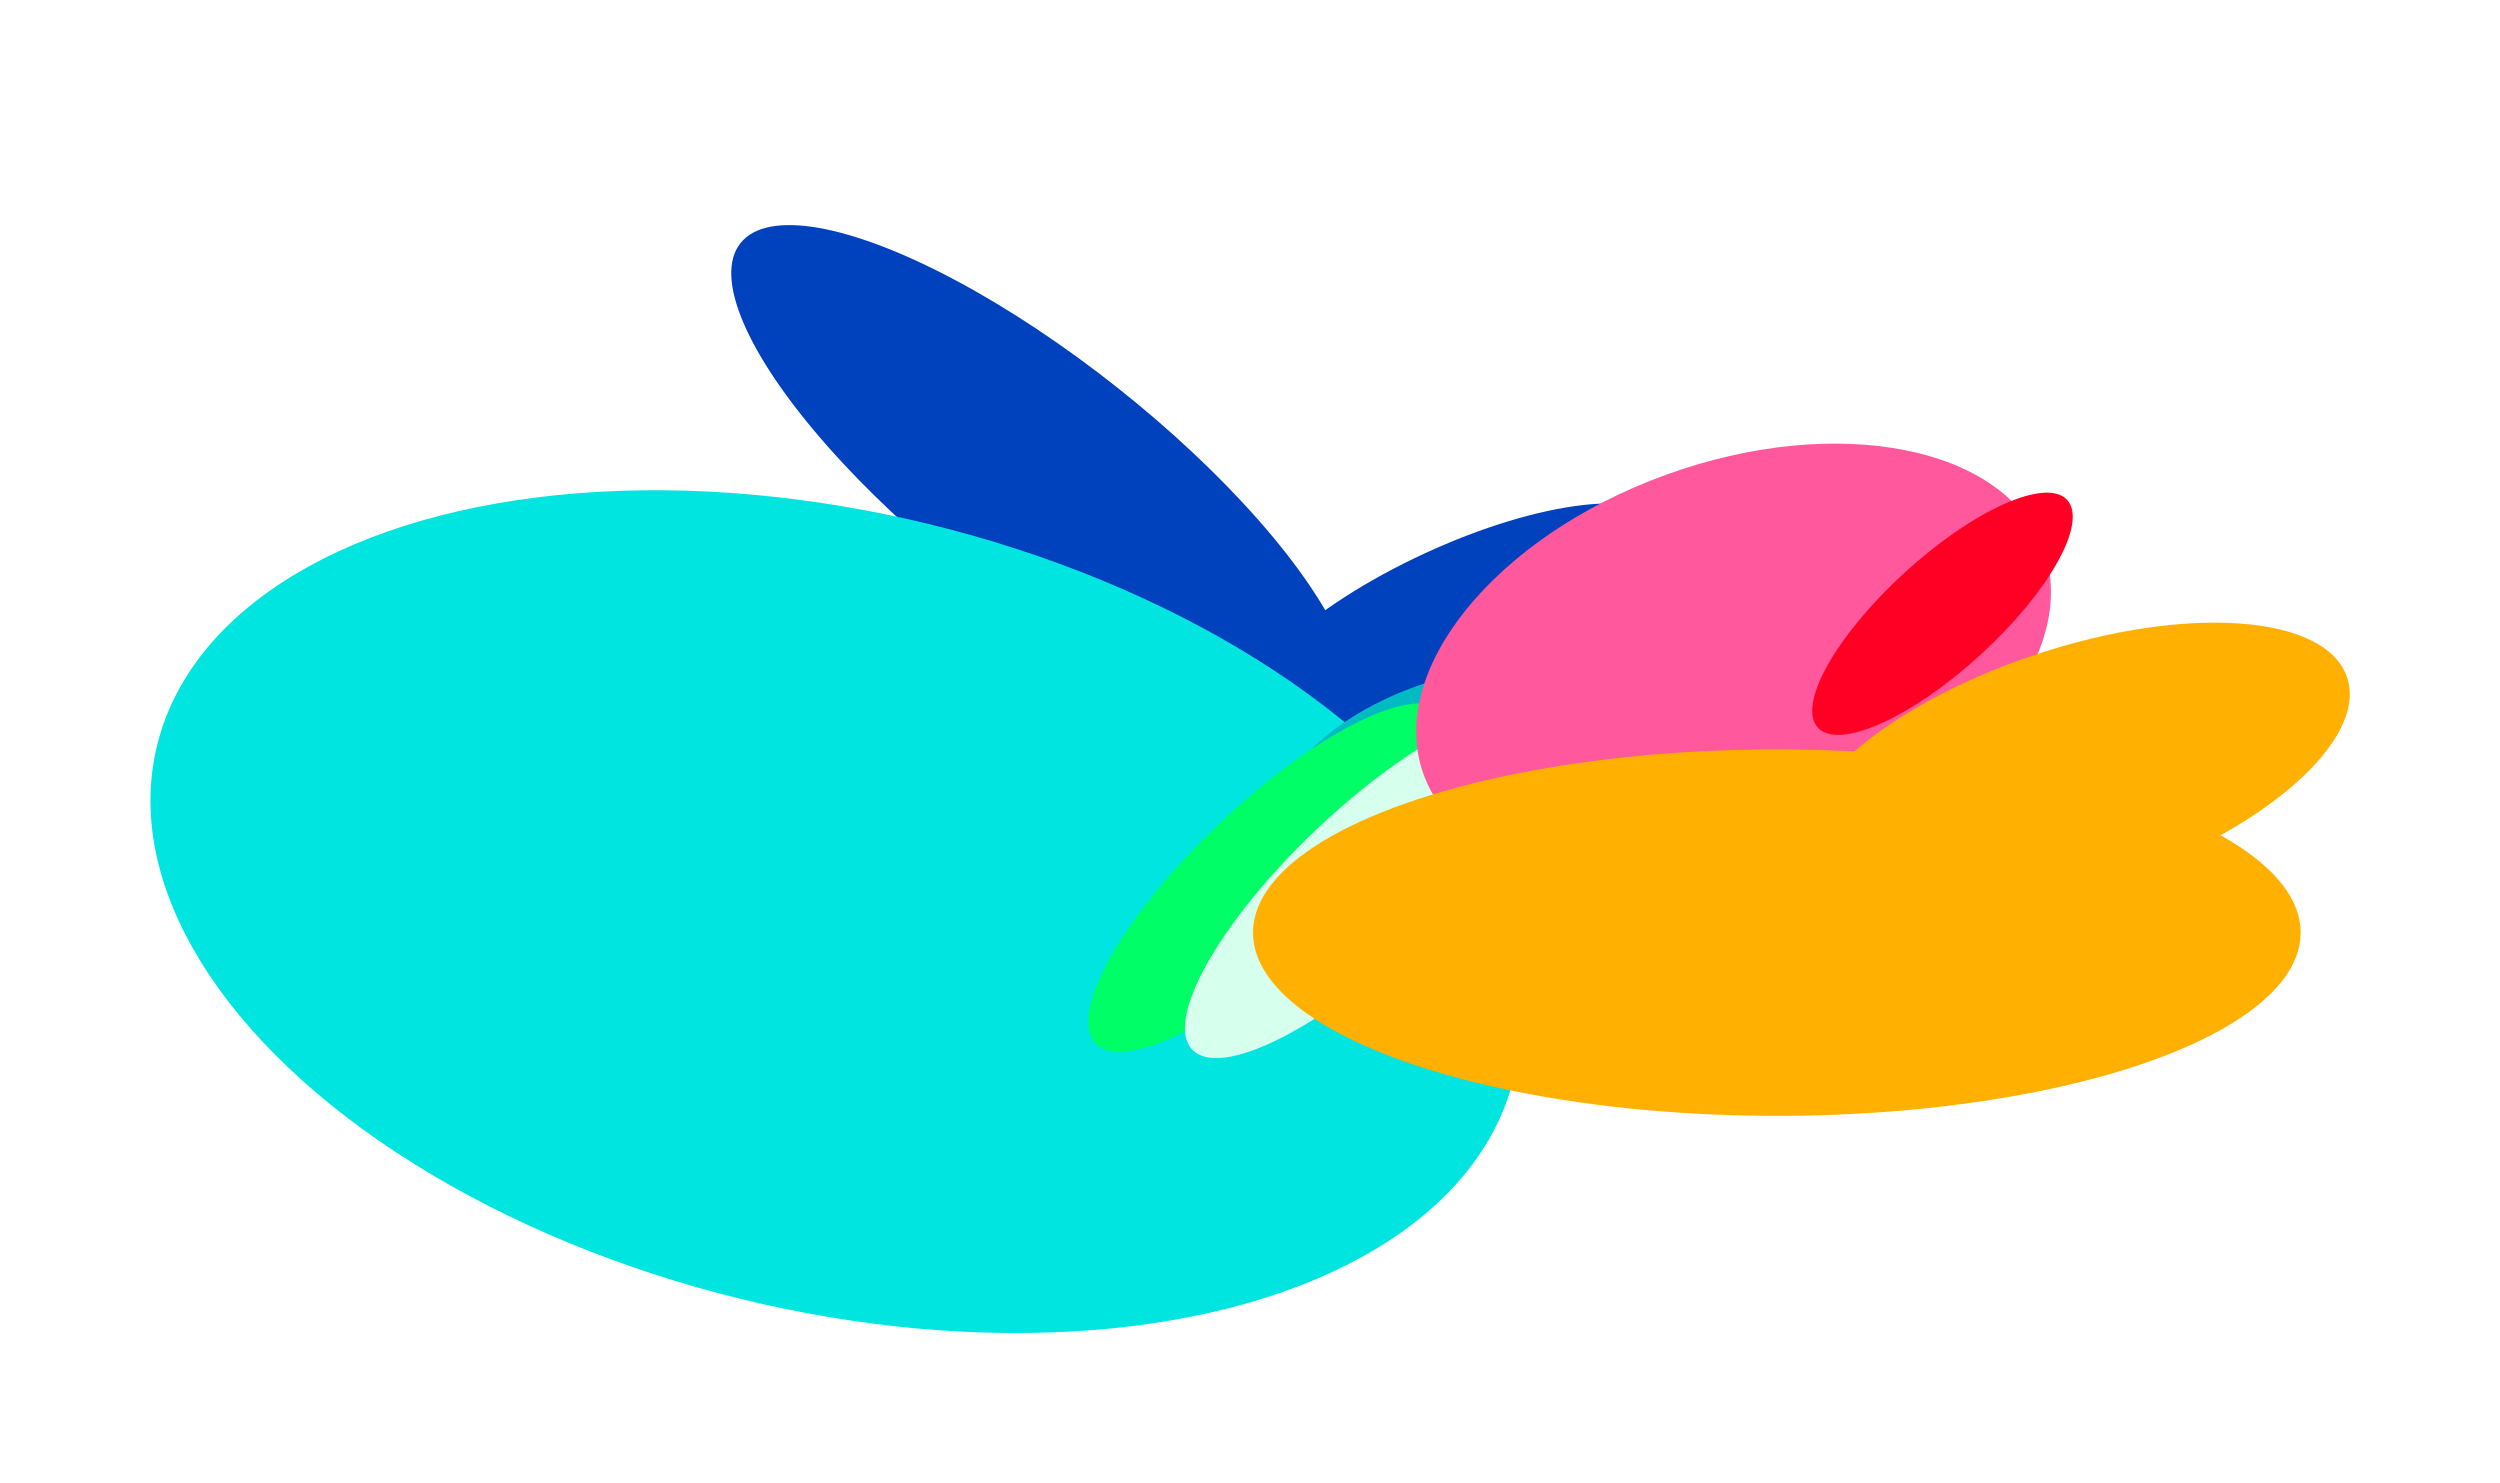
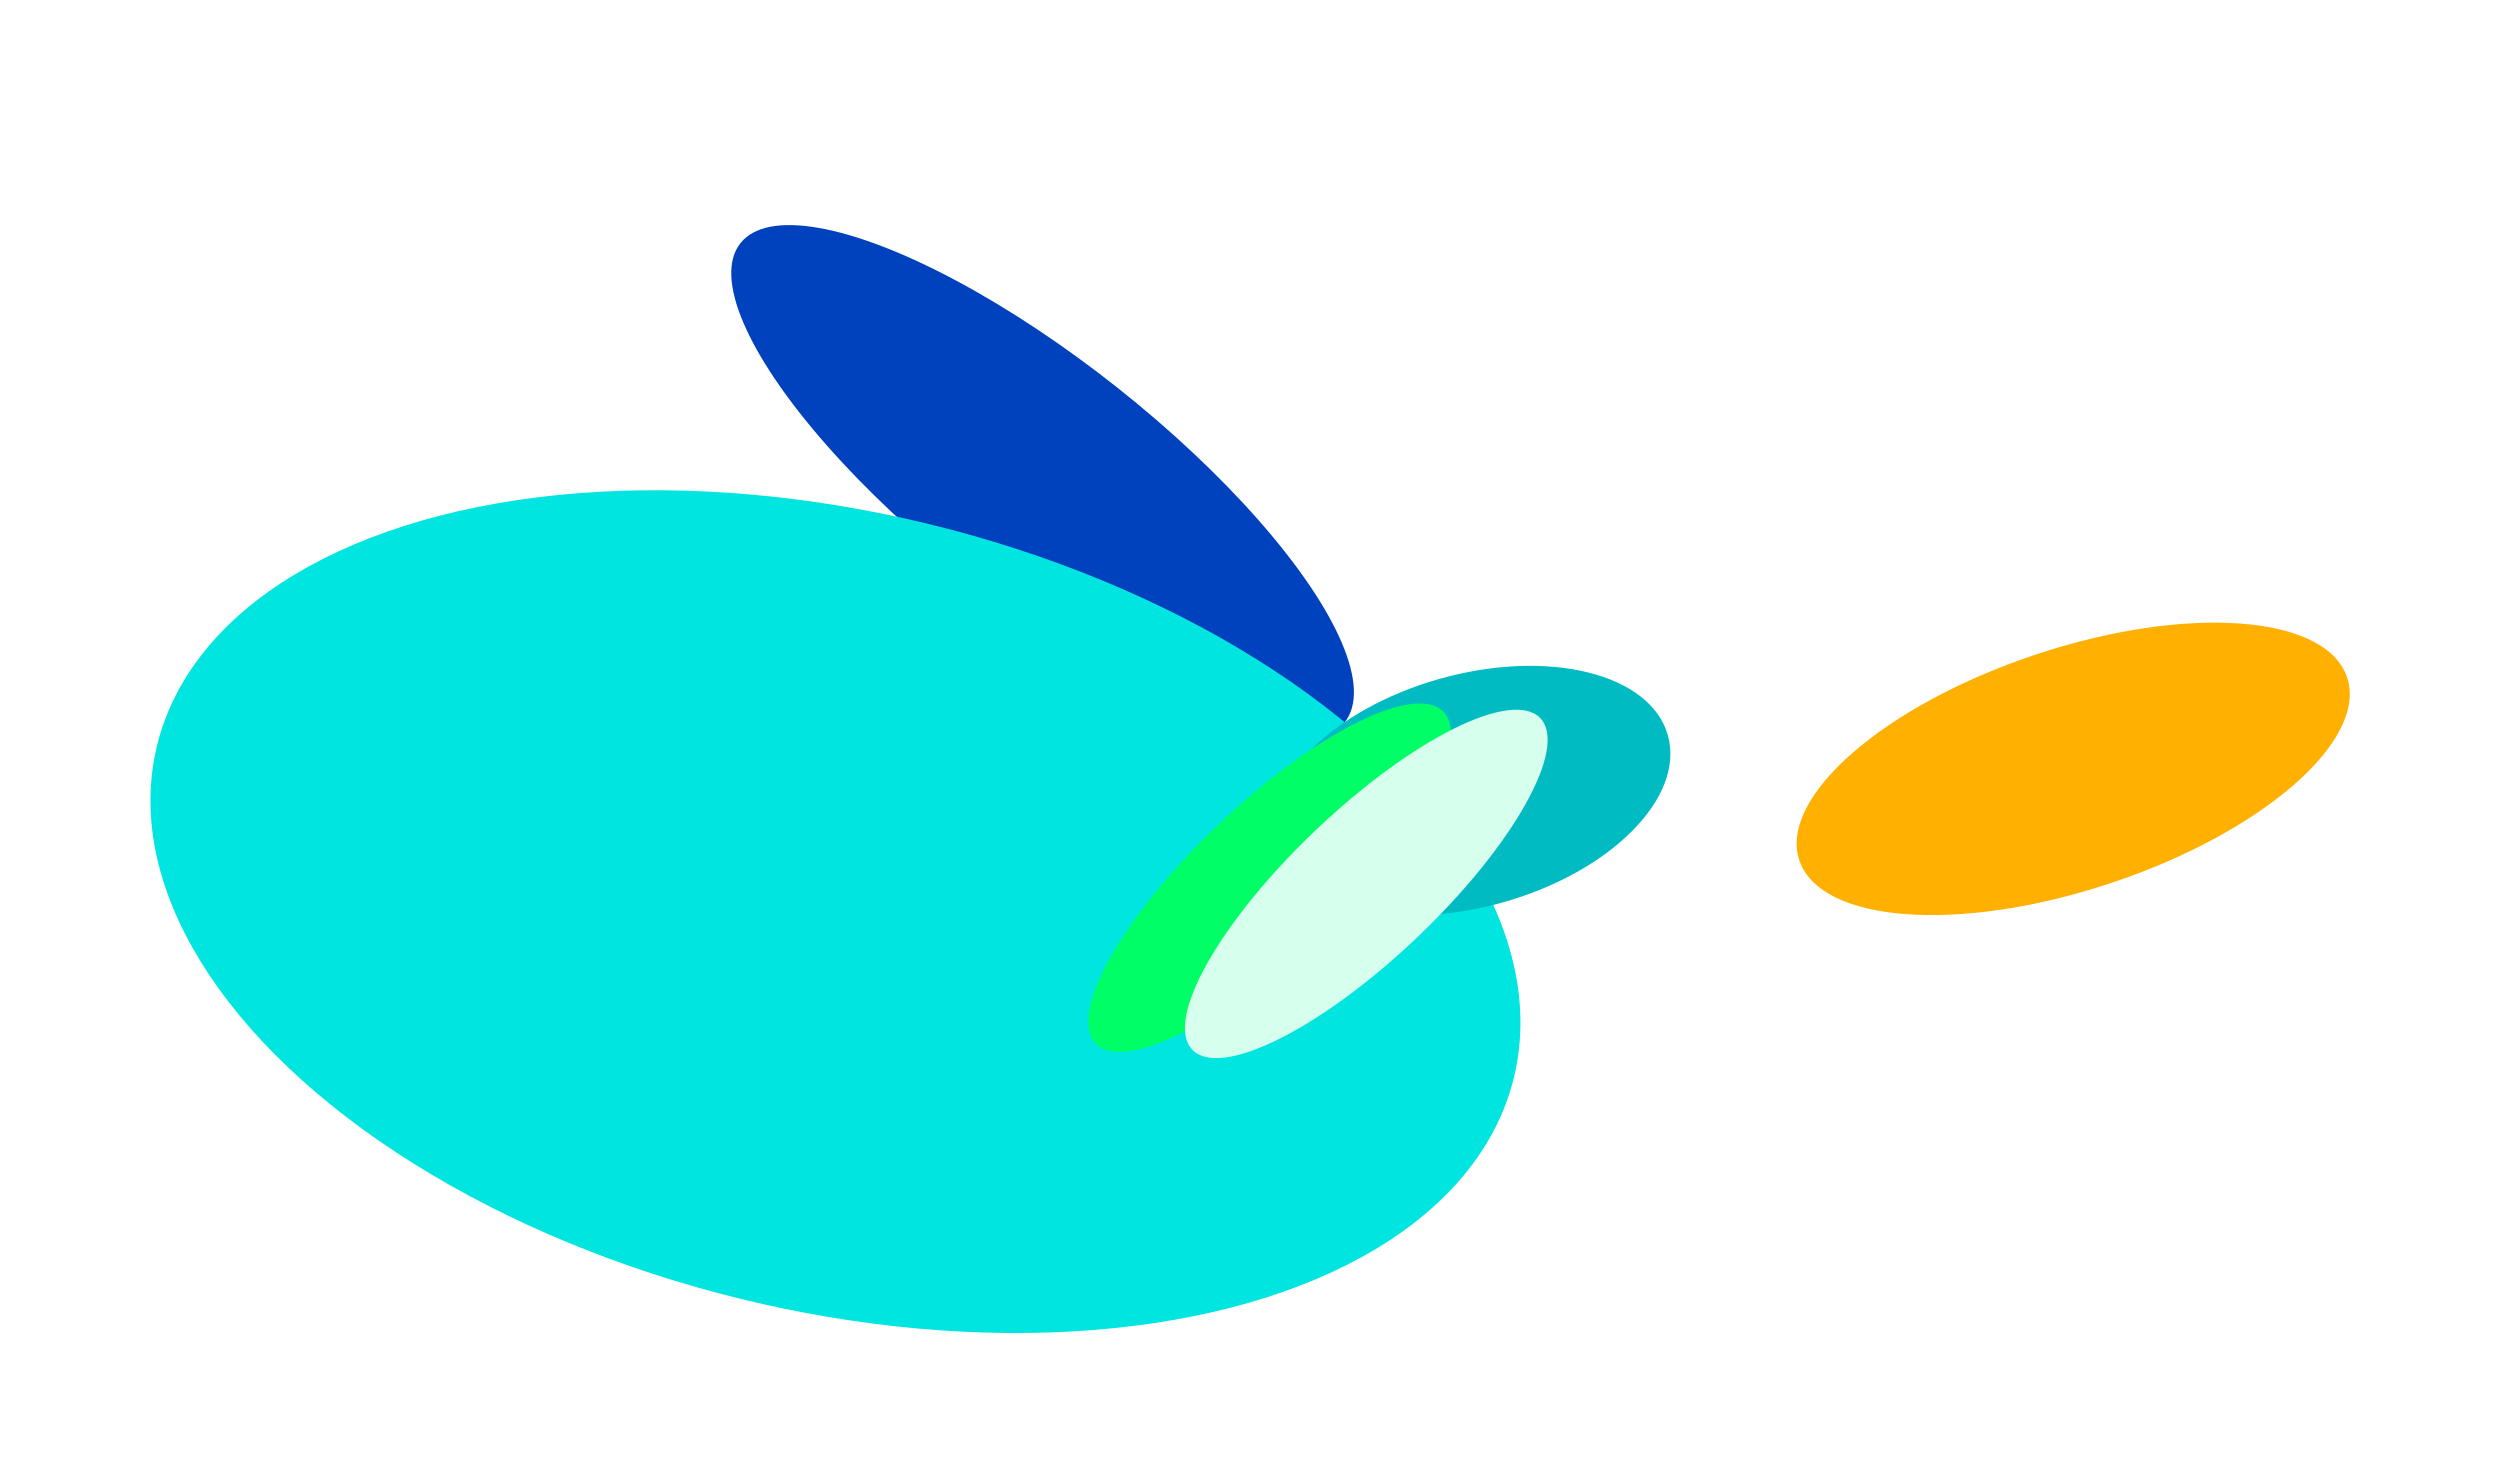
<svg xmlns="http://www.w3.org/2000/svg" width="3336" height="1979" viewBox="0 0 3336 1979" fill="none">
  <g filter="url(#filter0_f_19_65)">
    <ellipse cx="1391.23" cy="644.12" rx="514.5" ry="161.399" transform="rotate(38.41 1391.23 644.12)" fill="#0041BE" />
  </g>
  <g filter="url(#filter1_f_19_65)">
-     <ellipse cx="1943.65" cy="831.988" rx="310.177" ry="102.746" transform="rotate(-24.831 1943.65 831.988)" fill="#0041BE" />
-   </g>
+     </g>
  <g filter="url(#filter2_f_19_65)">
    <ellipse cx="1114.82" cy="1216.49" rx="932" ry="532" transform="rotate(13.766 1114.82 1216.49)" fill="#00E5E0" />
  </g>
  <g filter="url(#filter3_f_19_65)">
    <ellipse cx="1963.29" cy="1054.99" rx="272.5" ry="155.011" transform="rotate(-15.705 1963.29 1054.99)" fill="#00BCC2" />
  </g>
  <g filter="url(#filter4_f_19_65)">
    <ellipse cx="1694.16" cy="1171.17" rx="320.693" ry="98.498" transform="rotate(-43.602 1694.16 1171.17)" fill="#00FF66" />
  </g>
  <g filter="url(#filter5_f_19_65)">
    <ellipse cx="1823.16" cy="1179.49" rx="320.693" ry="98.498" transform="rotate(-43.602 1823.16 1179.49)" fill="#D6FFEE" />
  </g>
  <g filter="url(#filter6_f_19_65)">
-     <ellipse cx="2313.27" cy="883.281" rx="440.029" ry="265.5" transform="rotate(-19.955 2313.27 883.281)" fill="#FF589C" />
-   </g>
+     </g>
  <g filter="url(#filter7_f_19_65)">
-     <ellipse cx="2371" cy="1244.5" rx="699" ry="244.5" fill="#FFB000" />
-   </g>
+     </g>
  <g filter="url(#filter8_f_19_65)">
    <ellipse cx="2766.5" cy="1025.96" rx="385.297" ry="160.5" transform="rotate(-18.459 2766.5 1025.96)" fill="#FFB000" />
  </g>
  <g filter="url(#filter9_f_19_65)">
-     <ellipse cx="2592.05" cy="819.021" rx="225.261" ry="74.603" transform="rotate(-42.397 2592.05 819.021)" fill="#FF0024" />
-   </g>
+     </g>
  <defs>
    <filter id="filter0_f_19_65" x="675.695" y="0.269" width="1431.07" height="1287.7" filterUnits="userSpaceOnUse" color-interpolation-filters="sRGB">
      <feFlood flood-opacity="0" result="BackgroundImageFix" />
      <feBlend mode="normal" in="SourceGraphic" in2="BackgroundImageFix" result="shape" />
      <feGaussianBlur stdDeviation="150" result="effect1_foregroundBlur_19_65" />
    </filter>
    <filter id="filter1_f_19_65" x="1358.82" y="371.781" width="1169.66" height="920.413" filterUnits="userSpaceOnUse" color-interpolation-filters="sRGB">
      <feFlood flood-opacity="0" result="BackgroundImageFix" />
      <feBlend mode="normal" in="SourceGraphic" in2="BackgroundImageFix" result="shape" />
      <feGaussianBlur stdDeviation="150" result="effect1_foregroundBlur_19_65" />
    </filter>
    <filter id="filter2_f_19_65" x="0.671" y="454.049" width="2228.3" height="1524.89" filterUnits="userSpaceOnUse" color-interpolation-filters="sRGB">
      <feFlood flood-opacity="0" result="BackgroundImageFix" />
      <feBlend mode="normal" in="SourceGraphic" in2="BackgroundImageFix" result="shape" />
      <feGaussianBlur stdDeviation="100" result="effect1_foregroundBlur_19_65" />
    </filter>
    <filter id="filter3_f_19_65" x="1497.58" y="688.49" width="931.402" height="732.993" filterUnits="userSpaceOnUse" color-interpolation-filters="sRGB">
      <feFlood flood-opacity="0" result="BackgroundImageFix" />
      <feBlend mode="normal" in="SourceGraphic" in2="BackgroundImageFix" result="shape" />
      <feGaussianBlur stdDeviation="100" result="effect1_foregroundBlur_19_65" />
    </filter>
    <filter id="filter4_f_19_65" x="1252.13" y="738.722" width="884.048" height="864.885" filterUnits="userSpaceOnUse" color-interpolation-filters="sRGB">
      <feFlood flood-opacity="0" result="BackgroundImageFix" />
      <feBlend mode="normal" in="SourceGraphic" in2="BackgroundImageFix" result="shape" />
      <feGaussianBlur stdDeviation="100" result="effect1_foregroundBlur_19_65" />
    </filter>
    <filter id="filter5_f_19_65" x="1381.13" y="747.048" width="884.048" height="864.885" filterUnits="userSpaceOnUse" color-interpolation-filters="sRGB">
      <feFlood flood-opacity="0" result="BackgroundImageFix" />
      <feBlend mode="normal" in="SourceGraphic" in2="BackgroundImageFix" result="shape" />
      <feGaussianBlur stdDeviation="100" result="effect1_foregroundBlur_19_65" />
    </filter>
    <filter id="filter6_f_19_65" x="1589.77" y="291.976" width="1447.02" height="1182.61" filterUnits="userSpaceOnUse" color-interpolation-filters="sRGB">
      <feFlood flood-opacity="0" result="BackgroundImageFix" />
      <feBlend mode="normal" in="SourceGraphic" in2="BackgroundImageFix" result="shape" />
      <feGaussianBlur stdDeviation="150" result="effect1_foregroundBlur_19_65" />
    </filter>
    <filter id="filter7_f_19_65" x="1472" y="800" width="1798" height="889" filterUnits="userSpaceOnUse" color-interpolation-filters="sRGB">
      <feFlood flood-opacity="0" result="BackgroundImageFix" />
      <feBlend mode="normal" in="SourceGraphic" in2="BackgroundImageFix" result="shape" />
      <feGaussianBlur stdDeviation="100" result="effect1_foregroundBlur_19_65" />
    </filter>
    <filter id="filter8_f_19_65" x="2197.46" y="630.861" width="1138.07" height="790.197" filterUnits="userSpaceOnUse" color-interpolation-filters="sRGB">
      <feFlood flood-opacity="0" result="BackgroundImageFix" />
      <feBlend mode="normal" in="SourceGraphic" in2="BackgroundImageFix" result="shape" />
      <feGaussianBlur stdDeviation="100" result="effect1_foregroundBlur_19_65" />
    </filter>
    <filter id="filter9_f_19_65" x="2218.21" y="457.409" width="747.675" height="723.225" filterUnits="userSpaceOnUse" color-interpolation-filters="sRGB">
      <feFlood flood-opacity="0" result="BackgroundImageFix" />
      <feBlend mode="normal" in="SourceGraphic" in2="BackgroundImageFix" result="shape" />
      <feGaussianBlur stdDeviation="100" result="effect1_foregroundBlur_19_65" />
    </filter>
  </defs>
</svg>